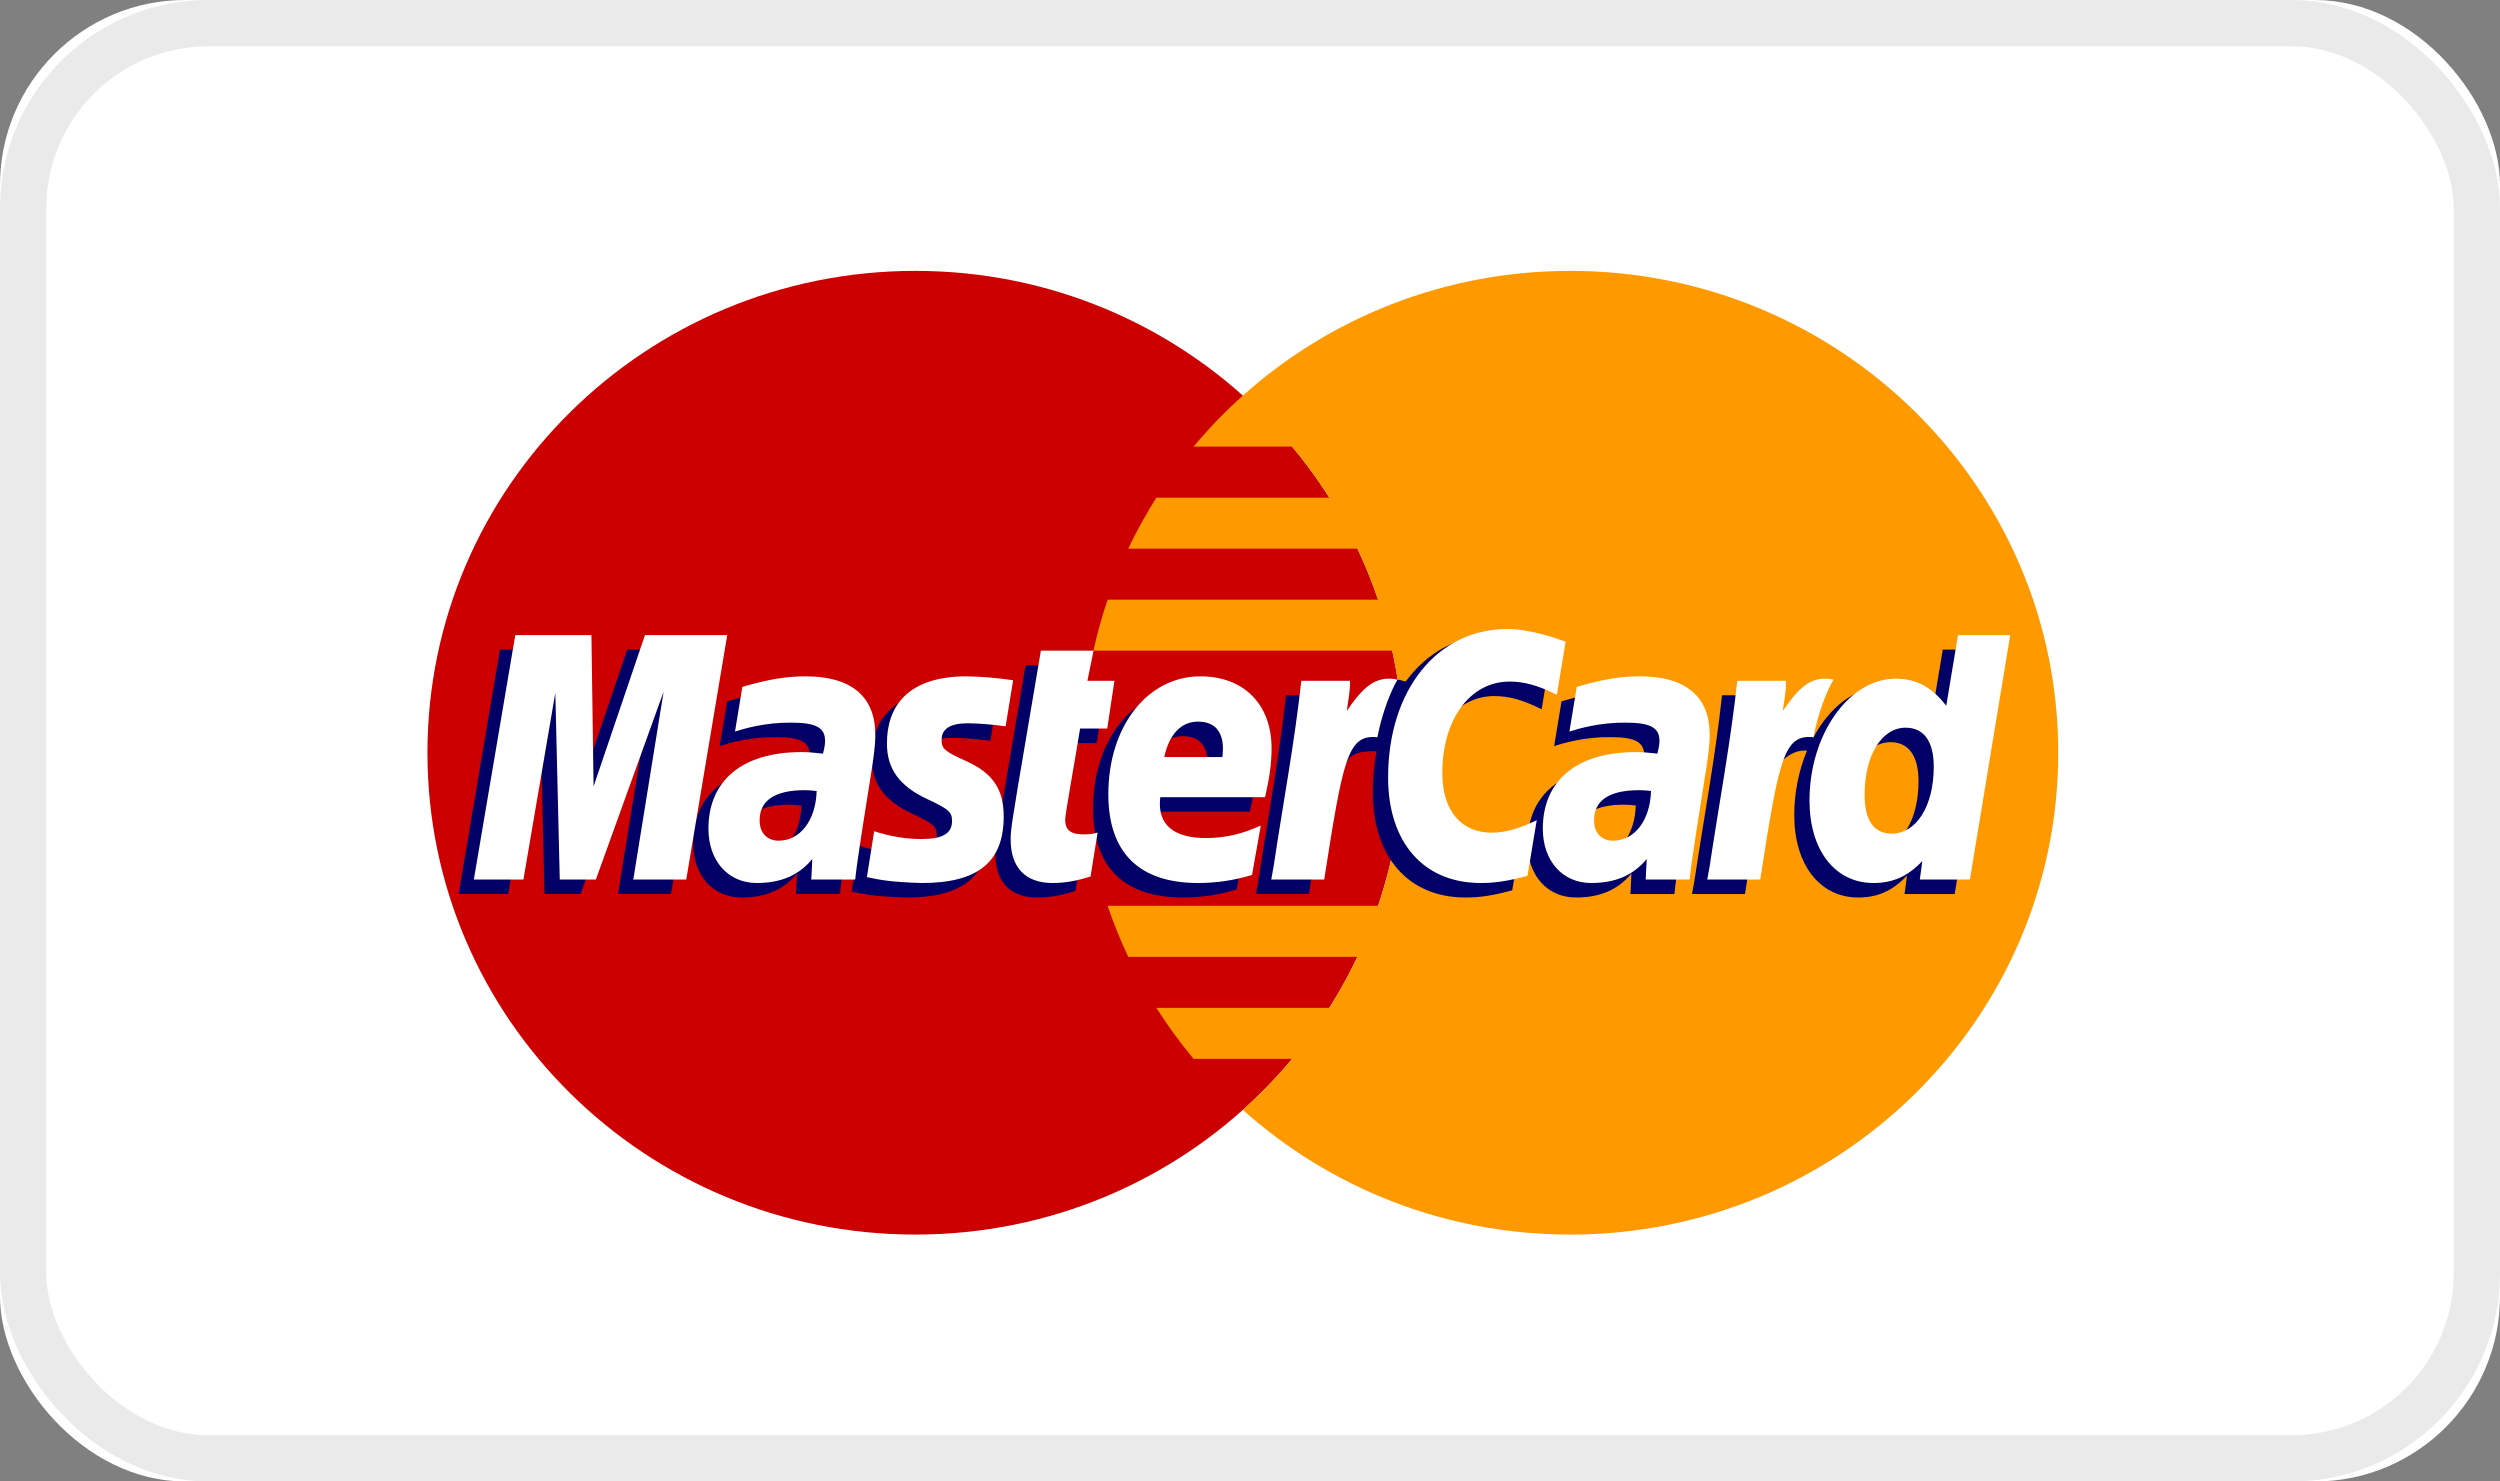
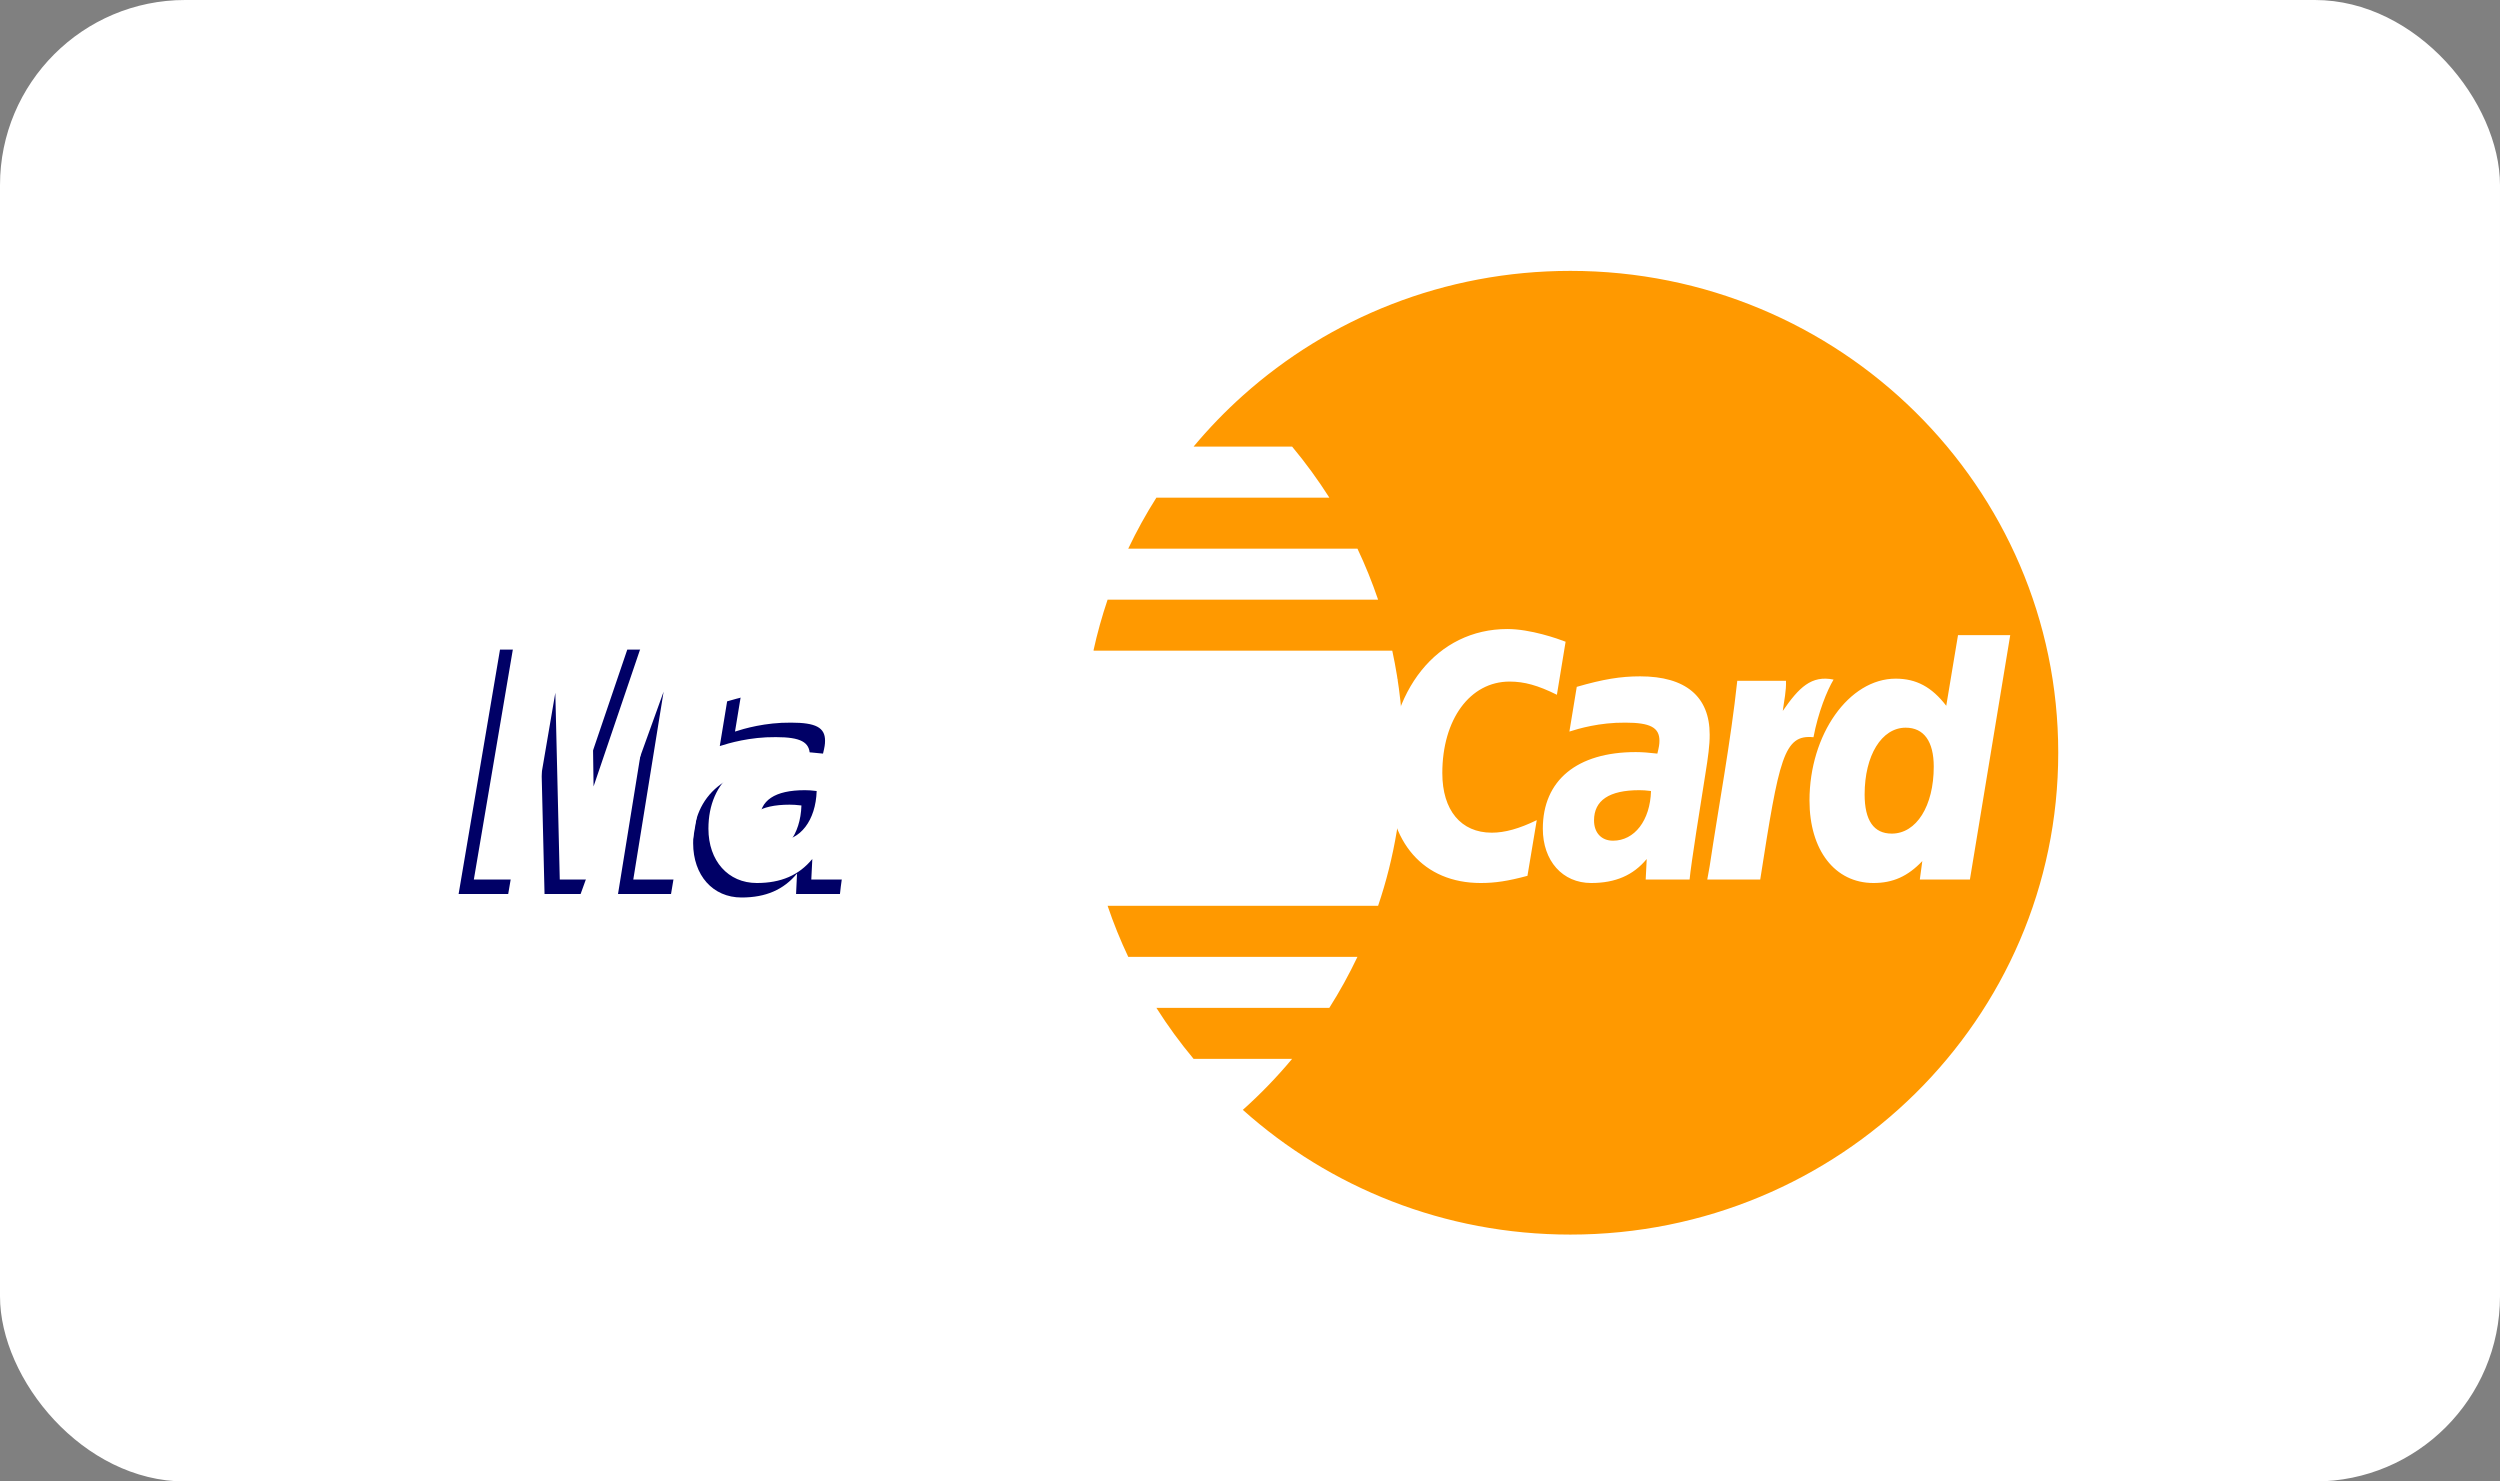
<svg xmlns="http://www.w3.org/2000/svg" xmlns:xlink="http://www.w3.org/1999/xlink" width="54" height="32" viewBox="0 0 54 32">
  <rect x="0" y="0" width="54" height="32" fill="#808080" stroke="none" />
  <defs>
    <rect id="ui-mastercard-a" width="54" height="32" rx="4" />
  </defs>
  <g fill="none" fill-rule="evenodd">
    <use fill="#FFF" xlink:href="#ui-mastercard-a" />
-     <rect width="53" height="31" x=".5" y=".5" stroke="#EAEAEA" rx="4" />
-     <path fill="#C00" d="M30.309,16.259 C30.309,22.007 25.592,26.667 19.772,26.667 C13.951,26.667 9.233,22.007 9.233,16.259 C9.233,10.511 13.951,5.851 19.772,5.851 C25.592,5.851 30.309,10.511 30.309,16.259" />
    <path fill="#F90" d="M33.92,5.851 C31.196,5.851 28.715,6.871 26.845,8.545 C26.464,8.886 26.109,9.254 25.781,9.647 L27.91,9.647 C28.201,9.996 28.469,10.364 28.714,10.749 L24.978,10.749 C24.754,11.103 24.551,11.47 24.37,11.851 L29.321,11.851 C29.49,12.208 29.639,12.576 29.767,12.953 L23.924,12.953 C23.803,13.312 23.7,13.68 23.618,14.055 L30.073,14.055 C30.227,14.765 30.309,15.503 30.309,16.259 C30.309,17.414 30.119,18.527 29.767,19.565 L23.924,19.565 C24.052,19.943 24.201,20.311 24.37,20.668 L29.321,20.668 C29.14,21.048 28.938,21.416 28.713,21.77 L24.978,21.77 C25.221,22.154 25.49,22.522 25.781,22.871 L27.91,22.871 C27.582,23.264 27.227,23.632 26.845,23.973 C28.716,25.647 31.196,26.667 33.92,26.667 C39.74,26.667 44.458,22.007 44.458,16.259 C44.458,10.511 39.74,5.851 33.92,5.851" />
-     <path fill="#006" d="M17.311,17.398 C17.191,17.385 17.138,17.381 17.055,17.381 C16.407,17.381 16.079,17.6 16.079,18.034 C16.079,18.302 16.239,18.472 16.489,18.472 C16.955,18.472 17.291,18.033 17.311,17.398 L17.311,17.398 Z M18.143,19.311 L17.195,19.311 L17.216,18.867 C16.927,19.218 16.541,19.386 16.017,19.386 C15.398,19.386 14.972,18.908 14.972,18.213 C14.972,17.167 15.712,16.558 16.981,16.558 C17.111,16.558 17.277,16.57 17.447,16.591 C17.483,16.449 17.492,16.389 17.492,16.312 C17.492,16.028 17.293,15.922 16.758,15.922 C16.199,15.916 15.737,16.054 15.547,16.115 C15.559,16.044 15.706,15.149 15.706,15.149 C16.276,14.984 16.652,14.922 17.075,14.922 C18.058,14.922 18.578,15.358 18.577,16.181 C18.579,16.402 18.542,16.674 18.484,17.032 C18.385,17.654 18.172,18.987 18.143,19.311 L18.143,19.311 Z" />
+     <path fill="#006" d="M17.311,17.398 C17.191,17.385 17.138,17.381 17.055,17.381 C16.407,17.381 16.079,17.6 16.079,18.034 C16.079,18.302 16.239,18.472 16.489,18.472 C16.955,18.472 17.291,18.033 17.311,17.398 L17.311,17.398 Z M18.143,19.311 L17.195,19.311 L17.216,18.867 C16.927,19.218 16.541,19.386 16.017,19.386 C15.398,19.386 14.972,18.908 14.972,18.213 C14.972,17.167 15.712,16.558 16.981,16.558 C17.111,16.558 17.277,16.57 17.447,16.591 C17.483,16.449 17.492,16.389 17.492,16.312 C17.492,16.028 17.293,15.922 16.758,15.922 C16.199,15.916 15.737,16.054 15.547,16.115 C15.559,16.044 15.706,15.149 15.706,15.149 C16.276,14.984 16.652,14.922 17.075,14.922 C18.058,14.922 18.578,15.358 18.577,16.181 C18.579,16.402 18.542,16.674 18.484,17.032 C18.385,17.654 18.172,18.987 18.143,19.311 Z" />
    <polyline fill="#006" points="14.494 19.311 13.349 19.311 14.005 15.253 12.541 19.311 11.762 19.311 11.665 15.276 10.977 19.311 9.906 19.311 10.8 14.032 12.445 14.032 12.545 16.987 13.549 14.032 15.378 14.032 14.494 19.311" />
-     <path fill="#006" d="M35.333 17.398C35.213 17.385 35.161 17.381 35.079 17.381 34.43 17.381 34.102 17.6 34.102 18.034 34.102 18.302 34.261 18.472 34.512 18.472 34.978 18.472 35.314 18.033 35.333 17.398L35.333 17.398zM36.166 19.311L35.218 19.311 35.239 18.867C34.95 19.218 34.565 19.386 34.041 19.386 33.42 19.386 32.996 18.908 32.996 18.213 32.996 17.167 33.735 16.558 35.004 16.558 35.134 16.558 35.3 16.57 35.47 16.591 35.506 16.449 35.515 16.389 35.515 16.312 35.515 16.028 35.316 15.922 34.781 15.922 34.221 15.916 33.76 16.054 33.57 16.115 33.582 16.044 33.729 15.149 33.729 15.149 34.299 14.984 34.675 14.922 35.098 14.922 36.081 14.922 36.601 15.358 36.6 16.181 36.602 16.402 36.565 16.674 36.507 17.032 36.408 17.654 36.194 18.987 36.166 19.311L36.166 19.311zM23.227 19.246C22.914 19.344 22.67 19.386 22.405 19.386 21.82 19.386 21.501 19.054 21.501 18.442 21.493 18.253 21.585 17.753 21.658 17.298 21.724 16.897 22.154 14.368 22.154 14.368L23.291 14.368 23.158 15.018 23.845 15.018 23.69 16.05 23.001 16.05C22.869 16.866 22.681 17.883 22.678 18.018 22.678 18.24 22.798 18.336 23.07 18.336 23.201 18.336 23.302 18.323 23.379 18.296L23.227 19.246M26.714 19.211C26.323 19.329 25.947 19.387 25.547 19.386 24.274 19.384 23.61 18.728 23.61 17.47 23.61 16.003 24.454 14.922 25.601 14.922 26.538 14.922 27.137 15.527 27.137 16.476 27.137 16.791 27.096 17.098 26.997 17.532L24.732 17.532C24.656 18.155 25.059 18.414 25.721 18.414 26.128 18.414 26.495 18.331 26.903 18.144L26.714 19.211 26.714 19.211zM26.075 16.666C26.081 16.577 26.195 15.9 25.545 15.9 25.183 15.9 24.924 16.173 24.819 16.666L26.075 16.666 26.075 16.666zM18.829 16.375C18.829 16.918 19.095 17.293 19.7 17.574 20.163 17.789 20.235 17.853 20.235 18.048 20.235 18.315 20.031 18.437 19.578 18.437 19.237 18.437 18.919 18.384 18.553 18.267 18.553 18.267 18.403 19.213 18.396 19.259 18.656 19.314 18.888 19.366 19.586 19.386 20.793 19.386 21.351 18.932 21.351 17.951 21.351 17.361 21.118 17.015 20.545 16.754 20.065 16.537 20.01 16.488 20.01 16.288 20.01 16.056 20.2 15.937 20.57 15.937 20.794 15.937 21.101 15.961 21.392 16.001L21.555 15.006C21.258 14.959 20.809 14.922 20.548 14.922 19.268 14.922 18.825 15.582 18.829 16.375M32.278 15.035C32.596 15.035 32.892 15.117 33.3 15.321L33.488 14.175C33.319 14.11 32.73 13.728 32.23 13.728 31.465 13.728 30.817 14.104 30.362 14.722 29.698 14.505 29.425 14.944 29.09 15.381L28.793 15.45C28.815 15.306 28.836 15.163 28.829 15.018L27.778 15.018C27.635 16.347 27.381 17.693 27.182 19.023L27.13 19.311 28.274 19.311C28.465 18.085 28.57 17.301 28.633 16.769L29.064 16.533C29.129 16.296 29.33 16.217 29.734 16.226 29.682 16.506 29.653 16.801 29.653 17.106 29.653 18.511 30.421 19.386 31.652 19.386 31.97 19.386 32.242 19.345 32.664 19.231L32.864 18.028C32.485 18.212 32.174 18.299 31.893 18.299 31.228 18.299 30.825 17.814 30.825 17.013 30.825 15.85 31.423 15.035 32.278 15.035M41.964 14.032L41.71 15.557C41.397 15.151 41.061 14.857 40.618 14.857 40.04 14.857 39.515 15.289 39.171 15.925 38.692 15.827 38.197 15.66 38.197 15.66L38.196 15.664C38.235 15.309 38.251 15.092 38.247 15.018L37.196 15.018C37.053 16.347 36.799 17.693 36.6 19.023L36.547 19.311 37.692 19.311C37.847 18.321 37.965 17.497 38.052 16.845 38.443 16.495 38.639 16.191 39.033 16.211 38.858 16.629 38.756 17.111 38.756 17.604 38.756 18.677 39.306 19.386 40.138 19.386 40.557 19.386 40.879 19.243 41.192 18.912L41.138 19.311 42.221 19.311 43.092 14.032 41.964 14.032 41.964 14.032zM40.533 18.32C40.144 18.32 39.947 18.034 39.947 17.473 39.947 16.629 40.315 16.031 40.834 16.031 41.227 16.031 41.44 16.326 41.44 16.872 41.44 17.723 41.066 18.32 40.533 18.32L40.533 18.32z" />
    <polyline fill="#FFF" points="14.823 18.998 13.679 18.998 14.334 14.94 12.871 18.998 12.091 18.998 11.995 14.964 11.306 18.998 10.235 18.998 11.13 13.719 12.775 13.719 12.821 16.987 13.931 13.719 15.708 13.719 14.823 18.998" />
    <path fill="#FFF" d="M17.64 17.086C17.52 17.072 17.467 17.068 17.385 17.068 16.736 17.068 16.408 17.288 16.408 17.721 16.408 17.988 16.568 18.159 16.818 18.159 17.284 18.159 17.62 17.721 17.64 17.086L17.64 17.086zM18.472 18.998L17.524 18.998 17.546 18.554C17.257 18.905 16.871 19.073 16.347 19.073 15.727 19.073 15.302 18.594 15.302 17.9 15.302 16.854 16.041 16.245 17.31 16.245 17.44 16.245 17.606 16.257 17.777 16.278 17.812 16.136 17.821 16.076 17.821 15.999 17.821 15.715 17.622 15.609 17.088 15.609 16.528 15.603 16.066 15.74 15.876 15.802 15.889 15.731 16.035 14.836 16.035 14.836 16.605 14.671 16.981 14.609 17.404 14.609 18.387 14.609 18.907 15.045 18.906 15.868 18.908 16.088 18.871 16.361 18.814 16.719 18.714 17.34 18.501 18.674 18.472 18.998L18.472 18.998zM33.817 13.861L33.629 15.007C33.221 14.804 32.925 14.722 32.607 14.722 31.753 14.722 31.154 15.537 31.154 16.7 31.154 17.502 31.557 17.986 32.222 17.986 32.504 17.986 32.815 17.9 33.194 17.715L32.993 18.918C32.571 19.031 32.299 19.073 31.982 19.073 30.75 19.073 29.983 18.198 29.983 16.793 29.983 14.906 31.043 13.587 32.559 13.587 33.059 13.587 33.649 13.796 33.817 13.861M35.662 17.086C35.543 17.072 35.49 17.068 35.408 17.068 34.759 17.068 34.431 17.288 34.431 17.721 34.431 17.988 34.591 18.159 34.841 18.159 35.307 18.159 35.643 17.721 35.662 17.086L35.662 17.086zM36.495 18.998L35.547 18.998 35.569 18.554C35.28 18.905 34.894 19.073 34.37 19.073 33.749 19.073 33.325 18.594 33.325 17.9 33.325 16.854 34.064 16.245 35.333 16.245 35.463 16.245 35.629 16.257 35.799 16.278 35.834 16.136 35.844 16.076 35.844 15.999 35.844 15.715 35.645 15.609 35.11 15.609 34.551 15.603 34.09 15.74 33.899 15.802 33.911 15.731 34.058 14.836 34.058 14.836 34.628 14.671 35.004 14.609 35.427 14.609 36.409 14.609 36.93 15.045 36.929 15.868 36.931 16.088 36.894 16.361 36.836 16.719 36.737 17.34 36.524 18.674 36.495 18.998L36.495 18.998zM23.556 18.933C23.243 19.03 22.999 19.073 22.735 19.073 22.15 19.073 21.83 18.741 21.83 18.13 21.822 17.939 21.915 17.441 21.987 16.985 22.053 16.584 22.483 14.055 22.483 14.055L23.621 14.055 23.488 14.705 24.072 14.705 23.916 15.737 23.33 15.737C23.198 16.554 23.01 17.57 23.008 17.705 23.008 17.927 23.128 18.023 23.4 18.023 23.53 18.023 23.631 18.011 23.708 17.983L23.556 18.933M27.044 18.899C26.653 19.017 26.275 19.073 25.876 19.073 24.603 19.072 23.94 18.415 23.94 17.157 23.94 15.689 24.784 14.609 25.929 14.609 26.868 14.609 27.466 15.214 27.466 16.163 27.466 16.478 27.425 16.785 27.326 17.219L25.062 17.219C24.985 17.842 25.389 18.102 26.05 18.102 26.457 18.102 26.824 18.018 27.233 17.831L27.044 18.899 27.044 18.899zM26.404 16.353C26.41 16.263 26.525 15.587 25.875 15.587 25.513 15.587 25.254 15.86 25.148 16.353L26.404 16.353 26.404 16.353zM19.158 16.062C19.158 16.606 19.425 16.979 20.03 17.261 20.493 17.476 20.564 17.54 20.564 17.735 20.564 18.003 20.36 18.123 19.907 18.123 19.566 18.123 19.248 18.071 18.882 17.955 18.882 17.955 18.732 18.901 18.725 18.945 18.985 19.001 19.217 19.053 19.915 19.073 21.123 19.073 21.68 18.619 21.68 17.638 21.68 17.048 21.447 16.701 20.874 16.442 20.394 16.224 20.339 16.175 20.339 15.975 20.339 15.743 20.529 15.623 20.899 15.623 21.123 15.623 21.43 15.648 21.721 15.688L21.884 14.693C21.588 14.647 21.139 14.609 20.877 14.609 19.597 14.609 19.154 15.269 19.158 16.062M42.55 18.998L41.468 18.998 41.522 18.599C41.208 18.93 40.886 19.073 40.467 19.073 39.635 19.073 39.085 18.365 39.085 17.291 39.085 15.863 39.938 14.659 40.947 14.659 41.391 14.659 41.726 14.838 42.039 15.245L42.293 13.719 43.421 13.719 42.55 18.998 42.55 18.998zM40.862 18.006C41.395 18.006 41.769 17.41 41.769 16.56 41.769 16.014 41.556 15.718 41.163 15.718 40.644 15.718 40.276 16.316 40.276 17.16 40.276 17.722 40.473 18.006 40.862 18.006L40.862 18.006zM37.525 14.705C37.382 16.034 37.128 17.38 36.929 18.709L36.877 18.998 38.021 18.998C38.43 16.373 38.529 15.86 39.171 15.924 39.273 15.387 39.463 14.916 39.605 14.679 39.126 14.581 38.858 14.848 38.508 15.356 38.536 15.136 38.586 14.923 38.577 14.705L37.525 14.705M28.108 14.705C27.964 16.034 27.709 17.38 27.511 18.709L27.459 18.998 28.603 18.998C29.013 16.373 29.111 15.86 29.752 15.924 29.855 15.387 30.046 14.916 30.187 14.679 29.708 14.581 29.44 14.848 29.09 15.356 29.118 15.136 29.169 14.923 29.159 14.705L28.108 14.705" />
  </g>
</svg>